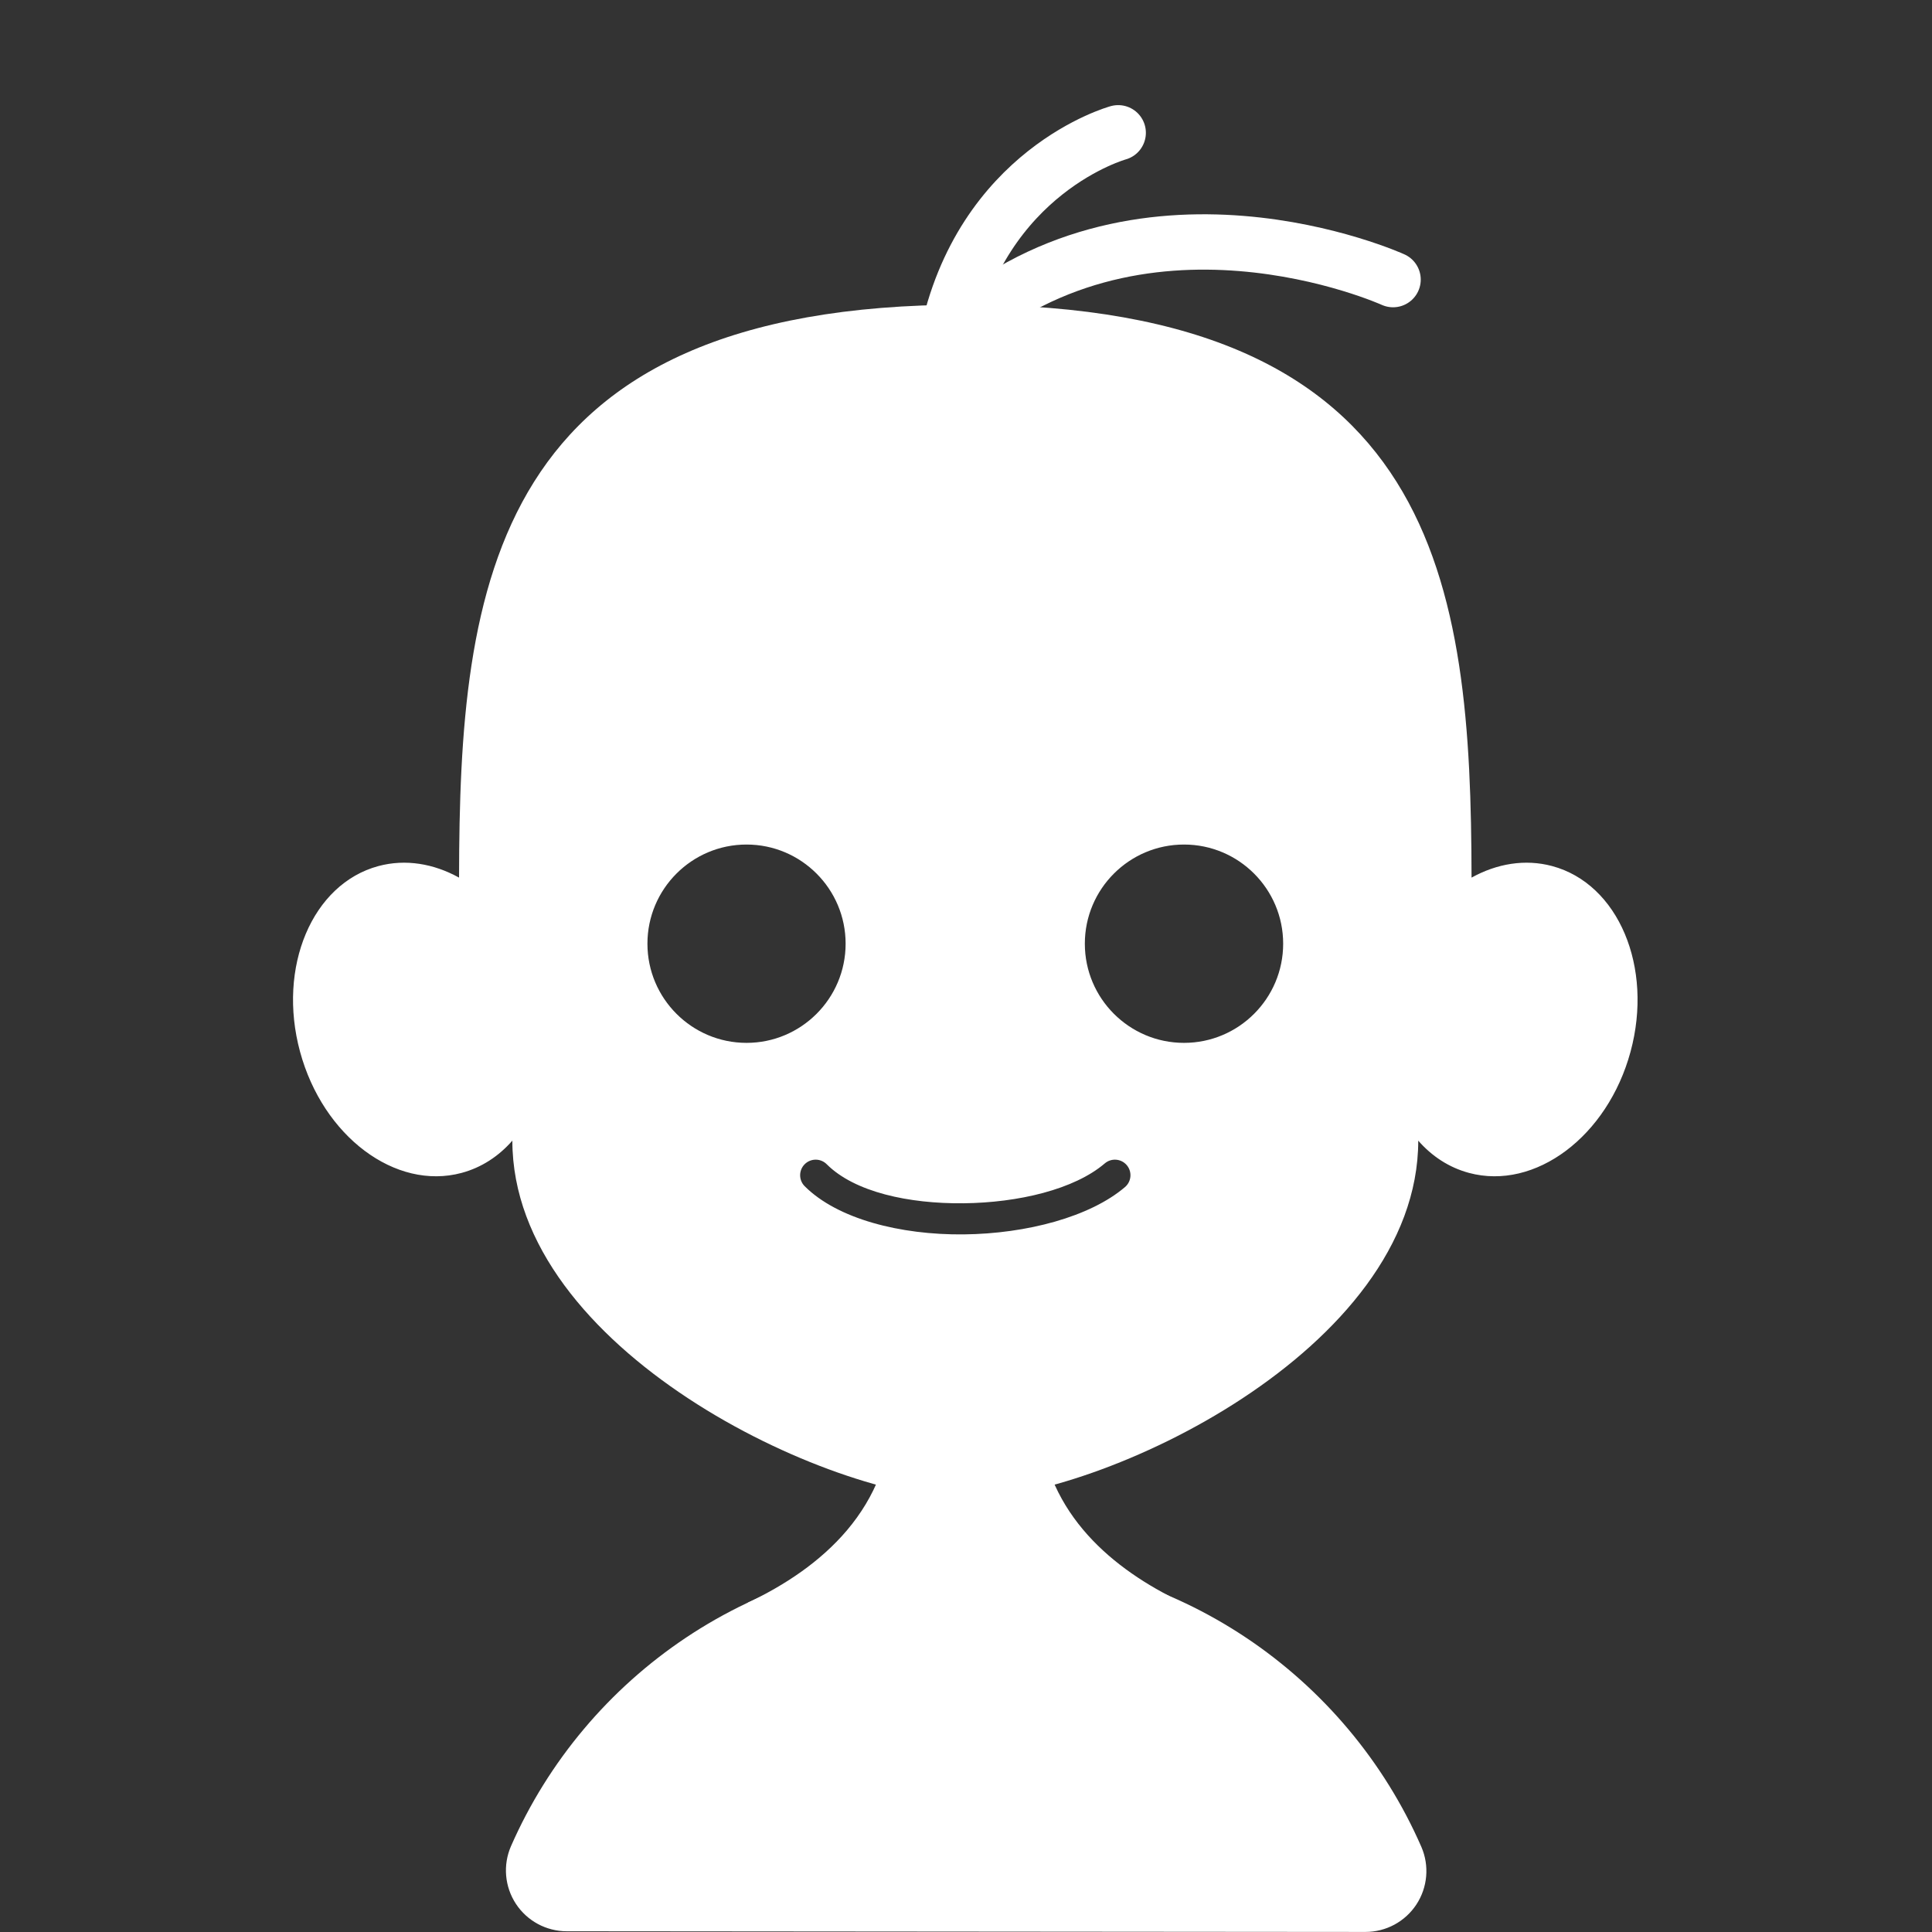
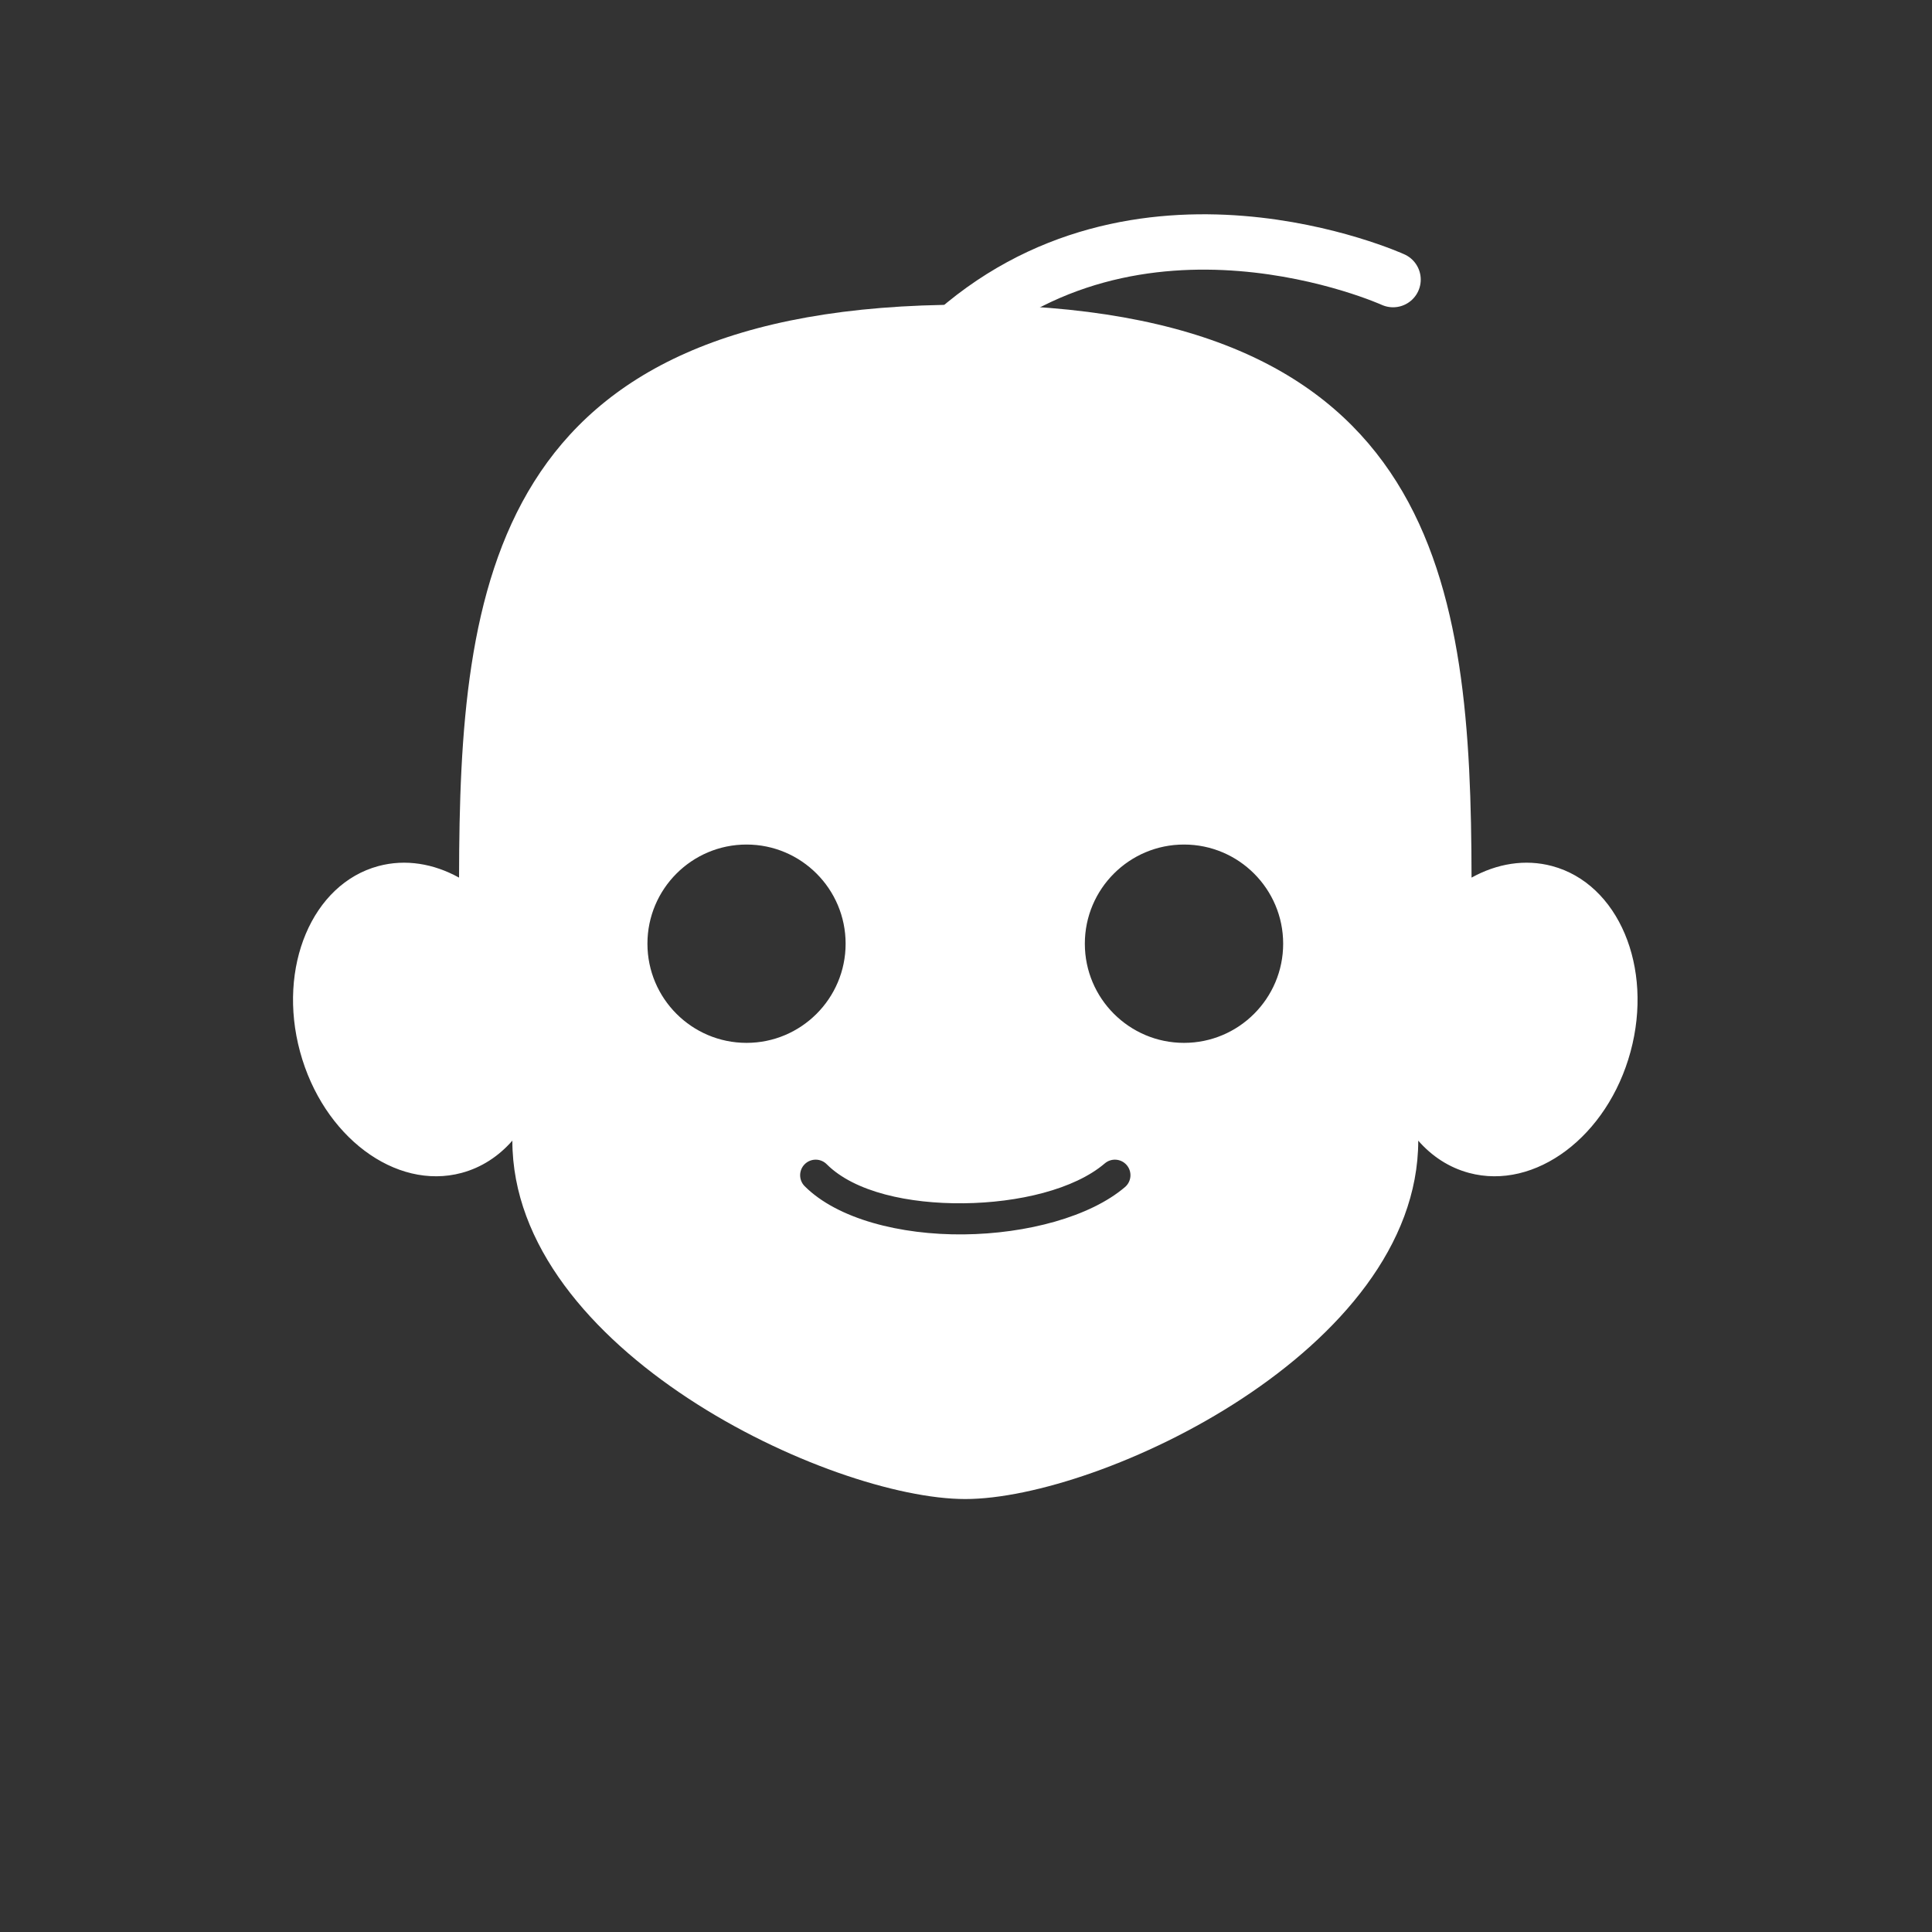
<svg xmlns="http://www.w3.org/2000/svg" width="100%" height="100%" viewBox="0 0 512 512" version="1.1" xml:space="preserve" style="fill-rule:evenodd;clip-rule:evenodd;stroke-linecap:round;stroke-linejoin:round;stroke-miterlimit:1.5;">
  <rect x="0" y="0" width="512" height="512" fill="#333333" stroke="none" />
  <g id="None">
-     <path d="M309.712,422.876c7.226,3.772 -113.225,2.653 -111.49,1.833c19.239,-9.1 38.208,-24.941 38.208,-52.025l38.764,0.001c-0,25.346 16.615,40.846 34.518,50.191Z" style="fill:#fff;" />
-     <path d="M135.41,489.271c-2.162,4.98 -1.672,10.713 1.304,15.254c2.976,4.54 8.038,7.277 13.467,7.281c48.473,0.05 163.213,0.139 211.685,0.177c5.433,0.004 10.503,-2.727 13.488,-7.266c2.985,-4.538 3.485,-10.275 1.33,-15.262c-19.769,-45.268 -64.946,-76.944 -117.463,-76.944l-6.442,0c-52.444,0 -97.569,31.589 -117.369,76.76Z" style="fill:#fff;" />
    <path d="M121.652,232.578c0.137,-77.317 8.179,-151.832 134.162,-151.832c125.982,0 134.024,74.515 134.161,151.832c6.722,-3.717 14.179,-4.99 21.363,-3.061c17.547,4.713 26.855,26.757 20.773,49.197c-6.081,22.439 -25.265,36.831 -42.811,32.119c-5.299,-1.424 -9.847,-4.427 -13.448,-8.547c-0.05,55.582 -84.331,94.975 -120.038,94.975c-35.711,-0 -120.001,-39.401 -120.034,-94.981c-3.6,4.122 -8.15,7.129 -13.452,8.553c-17.547,4.712 -36.73,-9.68 -42.812,-32.119c-6.082,-22.44 3.226,-44.484 20.773,-49.197c7.184,-1.929 14.642,-0.656 21.363,3.061Zm91.599,81.782c8.656,8.655 25.278,12.941 42.155,12.766c16.711,-0.174 33.521,-4.671 42.734,-12.548c1.729,-1.479 1.933,-4.083 0.454,-5.812c-1.479,-1.73 -4.083,-1.933 -5.813,-0.455c-8.051,6.885 -22.856,10.418 -37.461,10.57c-14.441,0.15 -28.832,-2.945 -36.238,-10.351c-1.609,-1.609 -4.222,-1.609 -5.831,-0c-1.608,1.609 -1.608,4.221 0,5.83Zm-77.429,-12.128l-0.017,0.019l0.112,0l-0.094,-0.012l-0.001,-0.007Zm62.015,-78.42c14.493,-0 26.26,11.775 26.26,26.279c0,14.504 -11.767,26.279 -26.26,26.279c-14.494,0 -26.261,-11.775 -26.261,-26.279c0,-14.504 11.767,-26.279 26.261,-26.279Zm115.935,-0c-14.504,-0 -26.279,11.775 -26.279,26.279c-0,14.504 11.775,26.279 26.279,26.279c14.504,0 26.279,-11.775 26.279,-26.279c0,-14.504 -11.775,-26.279 -26.279,-26.279Zm-188.704,10.909l0.009,0.006l-0.001,-0.006l-0.008,-0Z" style="fill:#fff;" />
-     <path d="M250.874,89.996c9.082,-44.852 45.46,-54.803 45.46,-54.803" style="fill:none;stroke:#fff;stroke-width:14.67px;" />
    <path d="M250.874,89.996c50.387,-46.725 118.302,-15.899 118.302,-15.899" style="fill:none;stroke:#fff;stroke-width:14.67px;" />
  </g>
</svg>